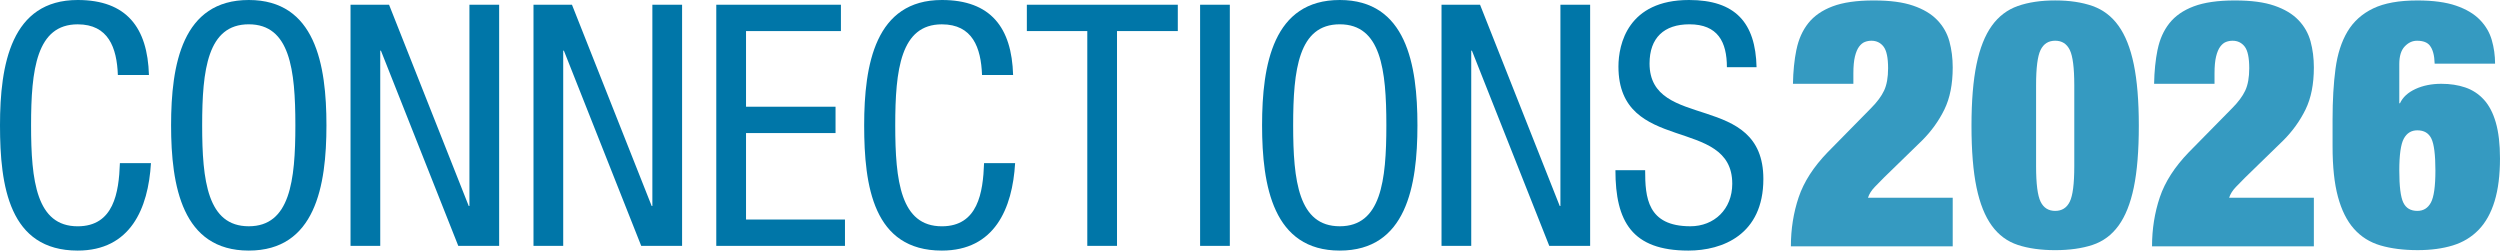
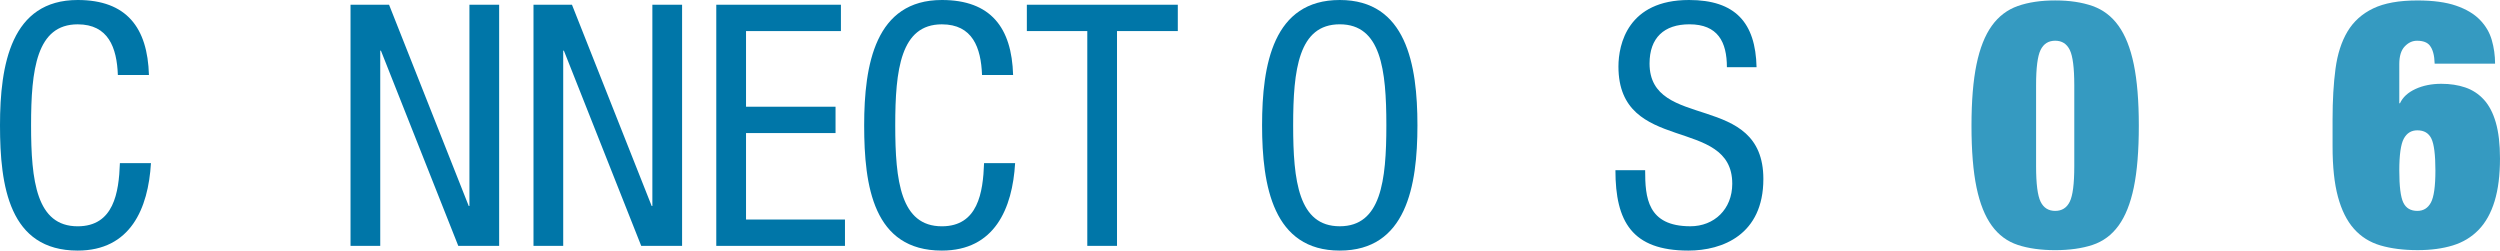
<svg xmlns="http://www.w3.org/2000/svg" id="Layer_2" data-name="Layer 2" viewBox="0 0 993.5 99.58">
  <defs>
    <style>
      .cls-1 {
        fill: #0076a8;
      }

      .cls-2 {
        fill: #359ac1;
      }
    </style>
  </defs>
  <g id="Layer_2-2" data-name="Layer 2">
    <g id="Layer_1-2" data-name="Layer 1-2">
      <g>
        <path class="cls-1" d="M59.99,64.82c-1.07,18.12-8.19,34.76-29.12,34.76-27.25,0-30.87-25.63-30.87-49.79S4.43,0,30.87,0C50.33,0,58.65,11.01,59.19,29.8h-12.35c-.4-10.87-3.76-20.13-15.97-20.13-16.37,0-18.52,17.99-18.52,40.13s2.15,40.13,18.52,40.13c14.36,0,16.37-13.42,16.78-25.1h12.35,0Z" />
-         <path class="cls-1" d="M129.73,49.79c0,24.16-4.43,49.79-30.87,49.79s-30.87-25.63-30.87-49.79S72.42,0,98.86,0s30.87,25.64,30.87,49.8h0ZM80.34,49.79c0,22.15,2.15,40.13,18.52,40.13s18.52-17.99,18.52-40.13-2.15-40.13-18.52-40.13-18.52,17.99-18.52,40.13Z" />
        <path class="cls-1" d="M139.31,1.88h15.3l31.67,79.99h.27V1.88h11.81v95.83h-16.24l-30.74-77.58h-.27v77.58h-11.81V1.88h.01Z" />
        <path class="cls-1" d="M212,1.88h15.3l31.68,79.99h.27V1.88h11.81v95.83h-16.24l-30.73-77.58h-.27v77.58h-11.81V1.88h0Z" />
        <path class="cls-1" d="M284.65,1.88h49.53v10.47h-37.71v30.06h35.57v10.47h-35.57v34.36h39.32v10.47h-51.14V1.88h0Z" />
        <path class="cls-1" d="M403.41,64.82c-1.07,18.12-8.19,34.76-29.12,34.76-27.25,0-30.87-25.63-30.87-49.79S347.85,0,374.29,0C393.75,0,402.07,11.01,402.61,29.8h-12.35c-.4-10.87-3.76-20.13-15.97-20.13-16.37,0-18.52,17.99-18.52,40.13s2.15,40.13,18.52,40.13c14.36,0,16.37-13.42,16.78-25.1h12.35-.01Z" />
        <path class="cls-1" d="M443.9,97.71h-11.81V12.35h-24.02V1.88h59.99v10.47h-24.16v85.36Z" />
-         <path class="cls-1" d="M476.92,1.88h11.81v95.83h-11.81V1.88Z" />
        <path class="cls-1" d="M563.29,49.79c0,24.16-4.43,49.79-30.87,49.79s-30.87-25.63-30.87-49.79S505.98,0,532.42,0s30.87,25.64,30.87,49.8h0ZM513.9,49.79c0,22.15,2.15,40.13,18.52,40.13s18.52-17.99,18.52-40.13-2.15-40.13-18.52-40.13-18.52,17.99-18.52,40.13Z" />
-         <path class="cls-1" d="M572.87,1.88h15.3l31.67,79.99h.27V1.88h11.81v95.83h-16.24l-30.74-77.58h-.27v77.58h-11.81V1.88h.01Z" />
        <path class="cls-1" d="M686.27,26.71c0-10.07-3.62-17.05-14.9-17.05-10.07,0-15.84,5.37-15.84,15.57,0,26.98,45.23,10.87,45.23,45.9,0,22.15-16.24,28.45-29.8,28.45-22.41,0-28.99-11.54-28.99-31.94h11.81c0,10.74.81,22.28,17.98,22.28,9.4,0,16.64-6.71,16.64-16.91,0-27.11-45.23-11.41-45.23-46.57,0-8.86,3.76-26.44,28.05-26.44,18.39,0,26.44,8.99,26.84,26.71h-11.81.02Z" />
      </g>
    </g>
    <g>
-       <path class="cls-2" d="M713.92,19.71c.83-4.09,2.39-7.59,4.69-10.49,2.3-2.9,5.52-5.13,9.66-6.69,4.14-1.56,9.57-2.35,16.28-2.35s11.68.69,15.73,2.07c4.05,1.38,7.25,3.29,9.59,5.73,2.35,2.44,3.95,5.27,4.83,8.49.87,3.22,1.31,6.67,1.31,10.35,0,6.62-1.1,12.19-3.31,16.7-2.21,4.51-5.15,8.6-8.83,12.28l-15.18,14.77c-1.1,1.1-2.33,2.35-3.66,3.73-1.33,1.38-2.23,2.81-2.69,4.28h33.67v19.32h-64.31c0-6.9,1.04-13.41,3.1-19.53,2.07-6.12,5.91-12.07,11.52-17.87l17.11-17.39c2.48-2.48,4.25-4.85,5.31-7.11,1.06-2.25,1.59-5.22,1.59-8.9,0-4.14-.6-6.99-1.79-8.56-1.2-1.56-2.81-2.35-4.83-2.35-.92,0-1.79.16-2.62.48-.83.32-1.59.94-2.28,1.86-.69.92-1.24,2.23-1.66,3.93-.41,1.7-.62,3.93-.62,6.69v4.14h-24.01c.09-4.97.55-9.5,1.38-13.59Z" />
      <path class="cls-2" d="M785.47,25.57c1.33-6.44,3.36-11.54,6.07-15.32,2.71-3.77,6.16-6.39,10.35-7.87,4.19-1.47,9.13-2.21,14.83-2.21s10.65.74,14.83,2.21c4.19,1.47,7.64,4.09,10.35,7.87,2.71,3.77,4.74,8.88,6.07,15.32,1.33,6.44,2,14.58,2,24.43s-.67,18.1-2,24.5c-1.33,6.4-3.36,11.45-6.07,15.18-2.71,3.73-6.17,6.28-10.35,7.66-4.19,1.38-9.13,2.07-14.83,2.07s-10.65-.69-14.83-2.07c-4.19-1.38-7.64-3.93-10.35-7.66-2.71-3.73-4.74-8.78-6.07-15.18-1.33-6.39-2-14.56-2-24.5s.67-17.99,2-24.43ZM810.93,80.15c1.19,2.44,3.13,3.66,5.8,3.66s4.6-1.22,5.8-3.66c1.19-2.44,1.79-7.11,1.79-14.01v-32.29c0-6.9-.6-11.57-1.79-14.01-1.2-2.44-3.13-3.66-5.8-3.66s-4.6,1.22-5.8,3.66c-1.2,2.44-1.79,7.11-1.79,14.01v32.29c0,6.9.6,11.57,1.79,14.01Z" />
-       <path class="cls-2" d="M857.44,19.71c.83-4.09,2.39-7.59,4.69-10.49,2.3-2.9,5.52-5.13,9.66-6.69,4.14-1.56,9.57-2.35,16.28-2.35s11.68.69,15.73,2.07c4.05,1.38,7.25,3.29,9.59,5.73,2.35,2.44,3.95,5.27,4.83,8.49.87,3.22,1.31,6.67,1.31,10.35,0,6.62-1.1,12.19-3.31,16.7-2.21,4.51-5.15,8.6-8.83,12.28l-15.18,14.77c-1.1,1.1-2.33,2.35-3.66,3.73-1.33,1.38-2.23,2.81-2.69,4.28h33.67v19.32h-64.31c0-6.9,1.04-13.41,3.1-19.53,2.07-6.12,5.91-12.07,11.52-17.87l17.11-17.39c2.48-2.48,4.25-4.85,5.31-7.11,1.06-2.25,1.59-5.22,1.59-8.9,0-4.14-.6-6.99-1.79-8.56-1.2-1.56-2.81-2.35-4.83-2.35-.92,0-1.79.16-2.62.48-.83.32-1.59.94-2.28,1.86-.69.92-1.24,2.23-1.66,3.93-.41,1.7-.62,3.93-.62,6.69v4.14h-24.01c.09-4.97.55-9.5,1.38-13.59Z" />
      <path class="cls-2" d="M965.63,18.12c-1.01-1.29-2.71-1.93-5.11-1.93-1.84,0-3.47.76-4.9,2.28-1.43,1.52-2.14,3.84-2.14,6.97v15.59h.28c1.1-2.39,3.15-4.28,6.14-5.66,2.99-1.38,6.42-2.07,10.28-2.07,3.5,0,6.67.48,9.52,1.45,2.85.97,5.31,2.58,7.38,4.83,2.07,2.25,3.66,5.29,4.76,9.11,1.1,3.82,1.66,8.58,1.66,14.28,0,6.62-.71,12.28-2.14,16.97-1.43,4.69-3.54,8.49-6.35,11.39-2.81,2.9-6.23,4.97-10.28,6.21-4.05,1.24-8.69,1.86-13.94,1.86-5.61,0-10.54-.62-14.77-1.86-4.23-1.24-7.75-3.45-10.56-6.62-2.81-3.17-4.92-7.41-6.35-12.7-1.43-5.29-2.14-11.94-2.14-19.94v-10.9c0-7.54.39-14.24,1.17-20.08.78-5.84,2.37-10.76,4.76-14.77,2.39-4,5.8-7.06,10.21-9.18,4.42-2.12,10.26-3.17,17.53-3.17,6.25,0,11.38.69,15.39,2.07s7.15,3.24,9.45,5.59c2.3,2.35,3.89,5.04,4.76,8.07.87,3.04,1.31,6.16,1.31,9.38h-24.01c-.09-3.31-.74-5.7-1.93-7.18ZM955.07,80.5c1.06,2.21,2.92,3.31,5.59,3.31,2.39,0,4.19-1.1,5.38-3.31,1.19-2.21,1.79-6.44,1.79-12.7s-.53-10.49-1.59-12.7c-1.06-2.21-2.92-3.31-5.59-3.31-2.39,0-4.19,1.1-5.38,3.31-1.2,2.21-1.79,6.44-1.79,12.7s.53,10.49,1.59,12.7Z" />
    </g>
  </g>
</svg>